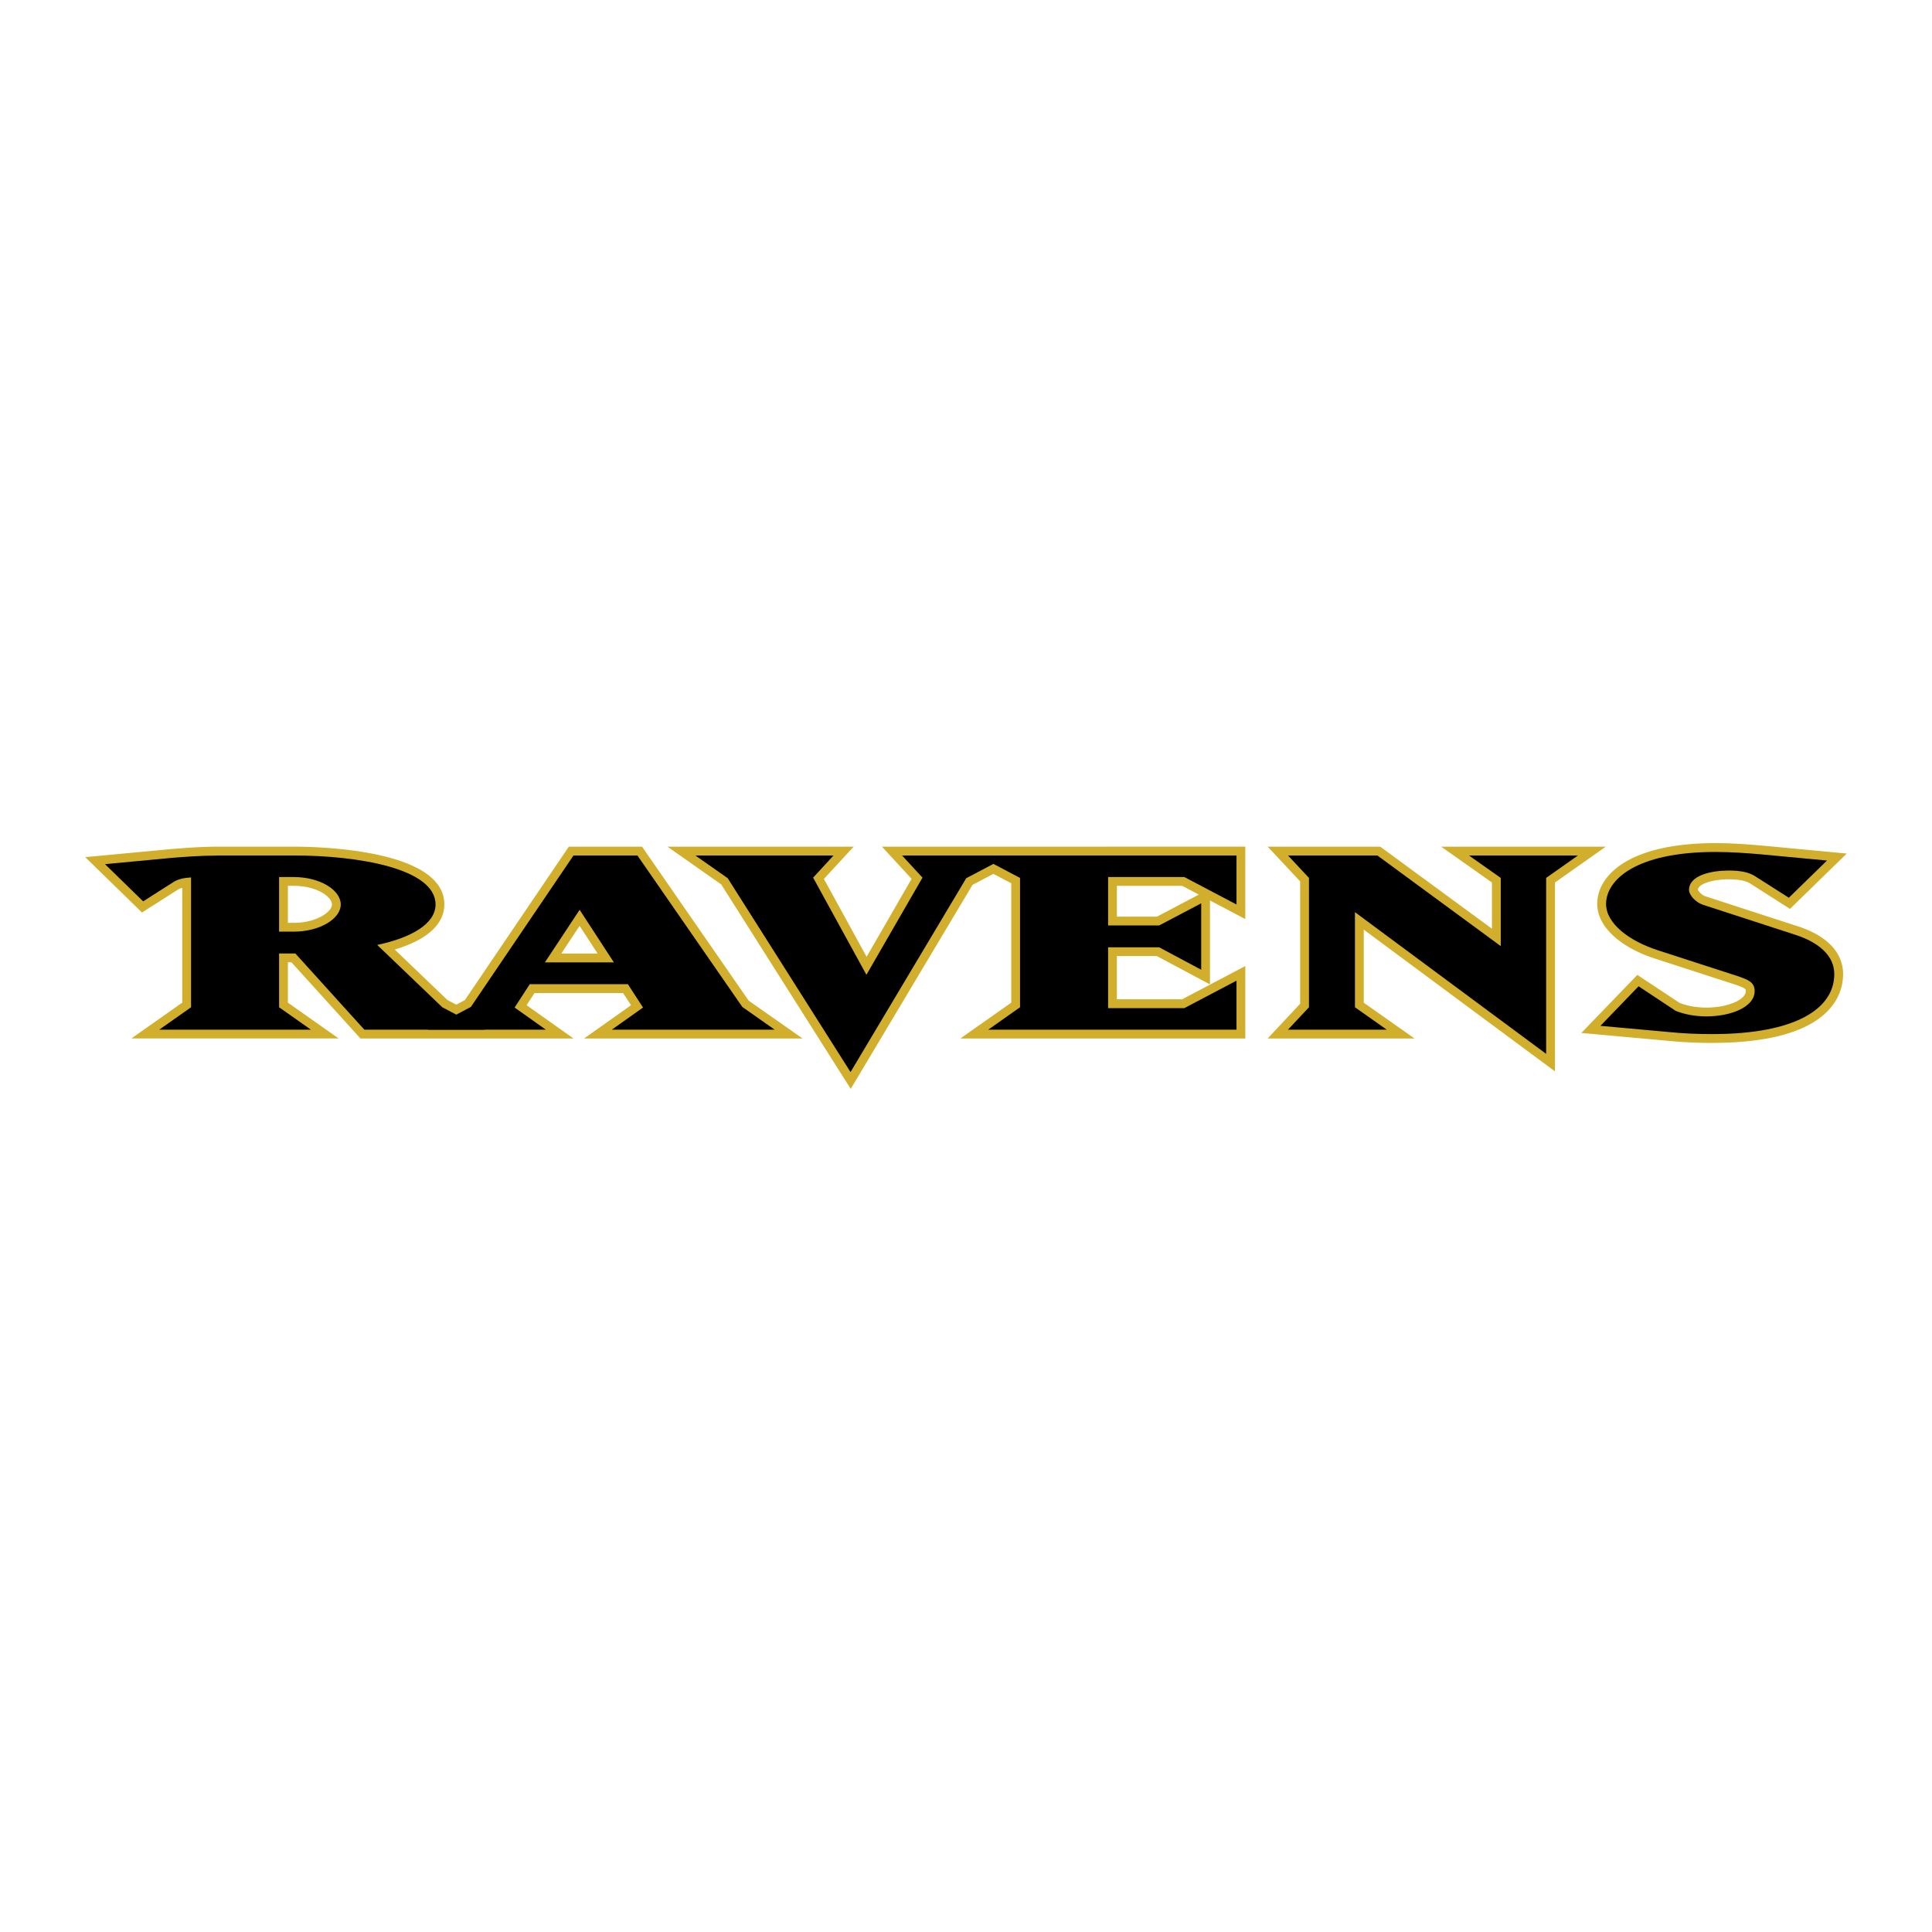
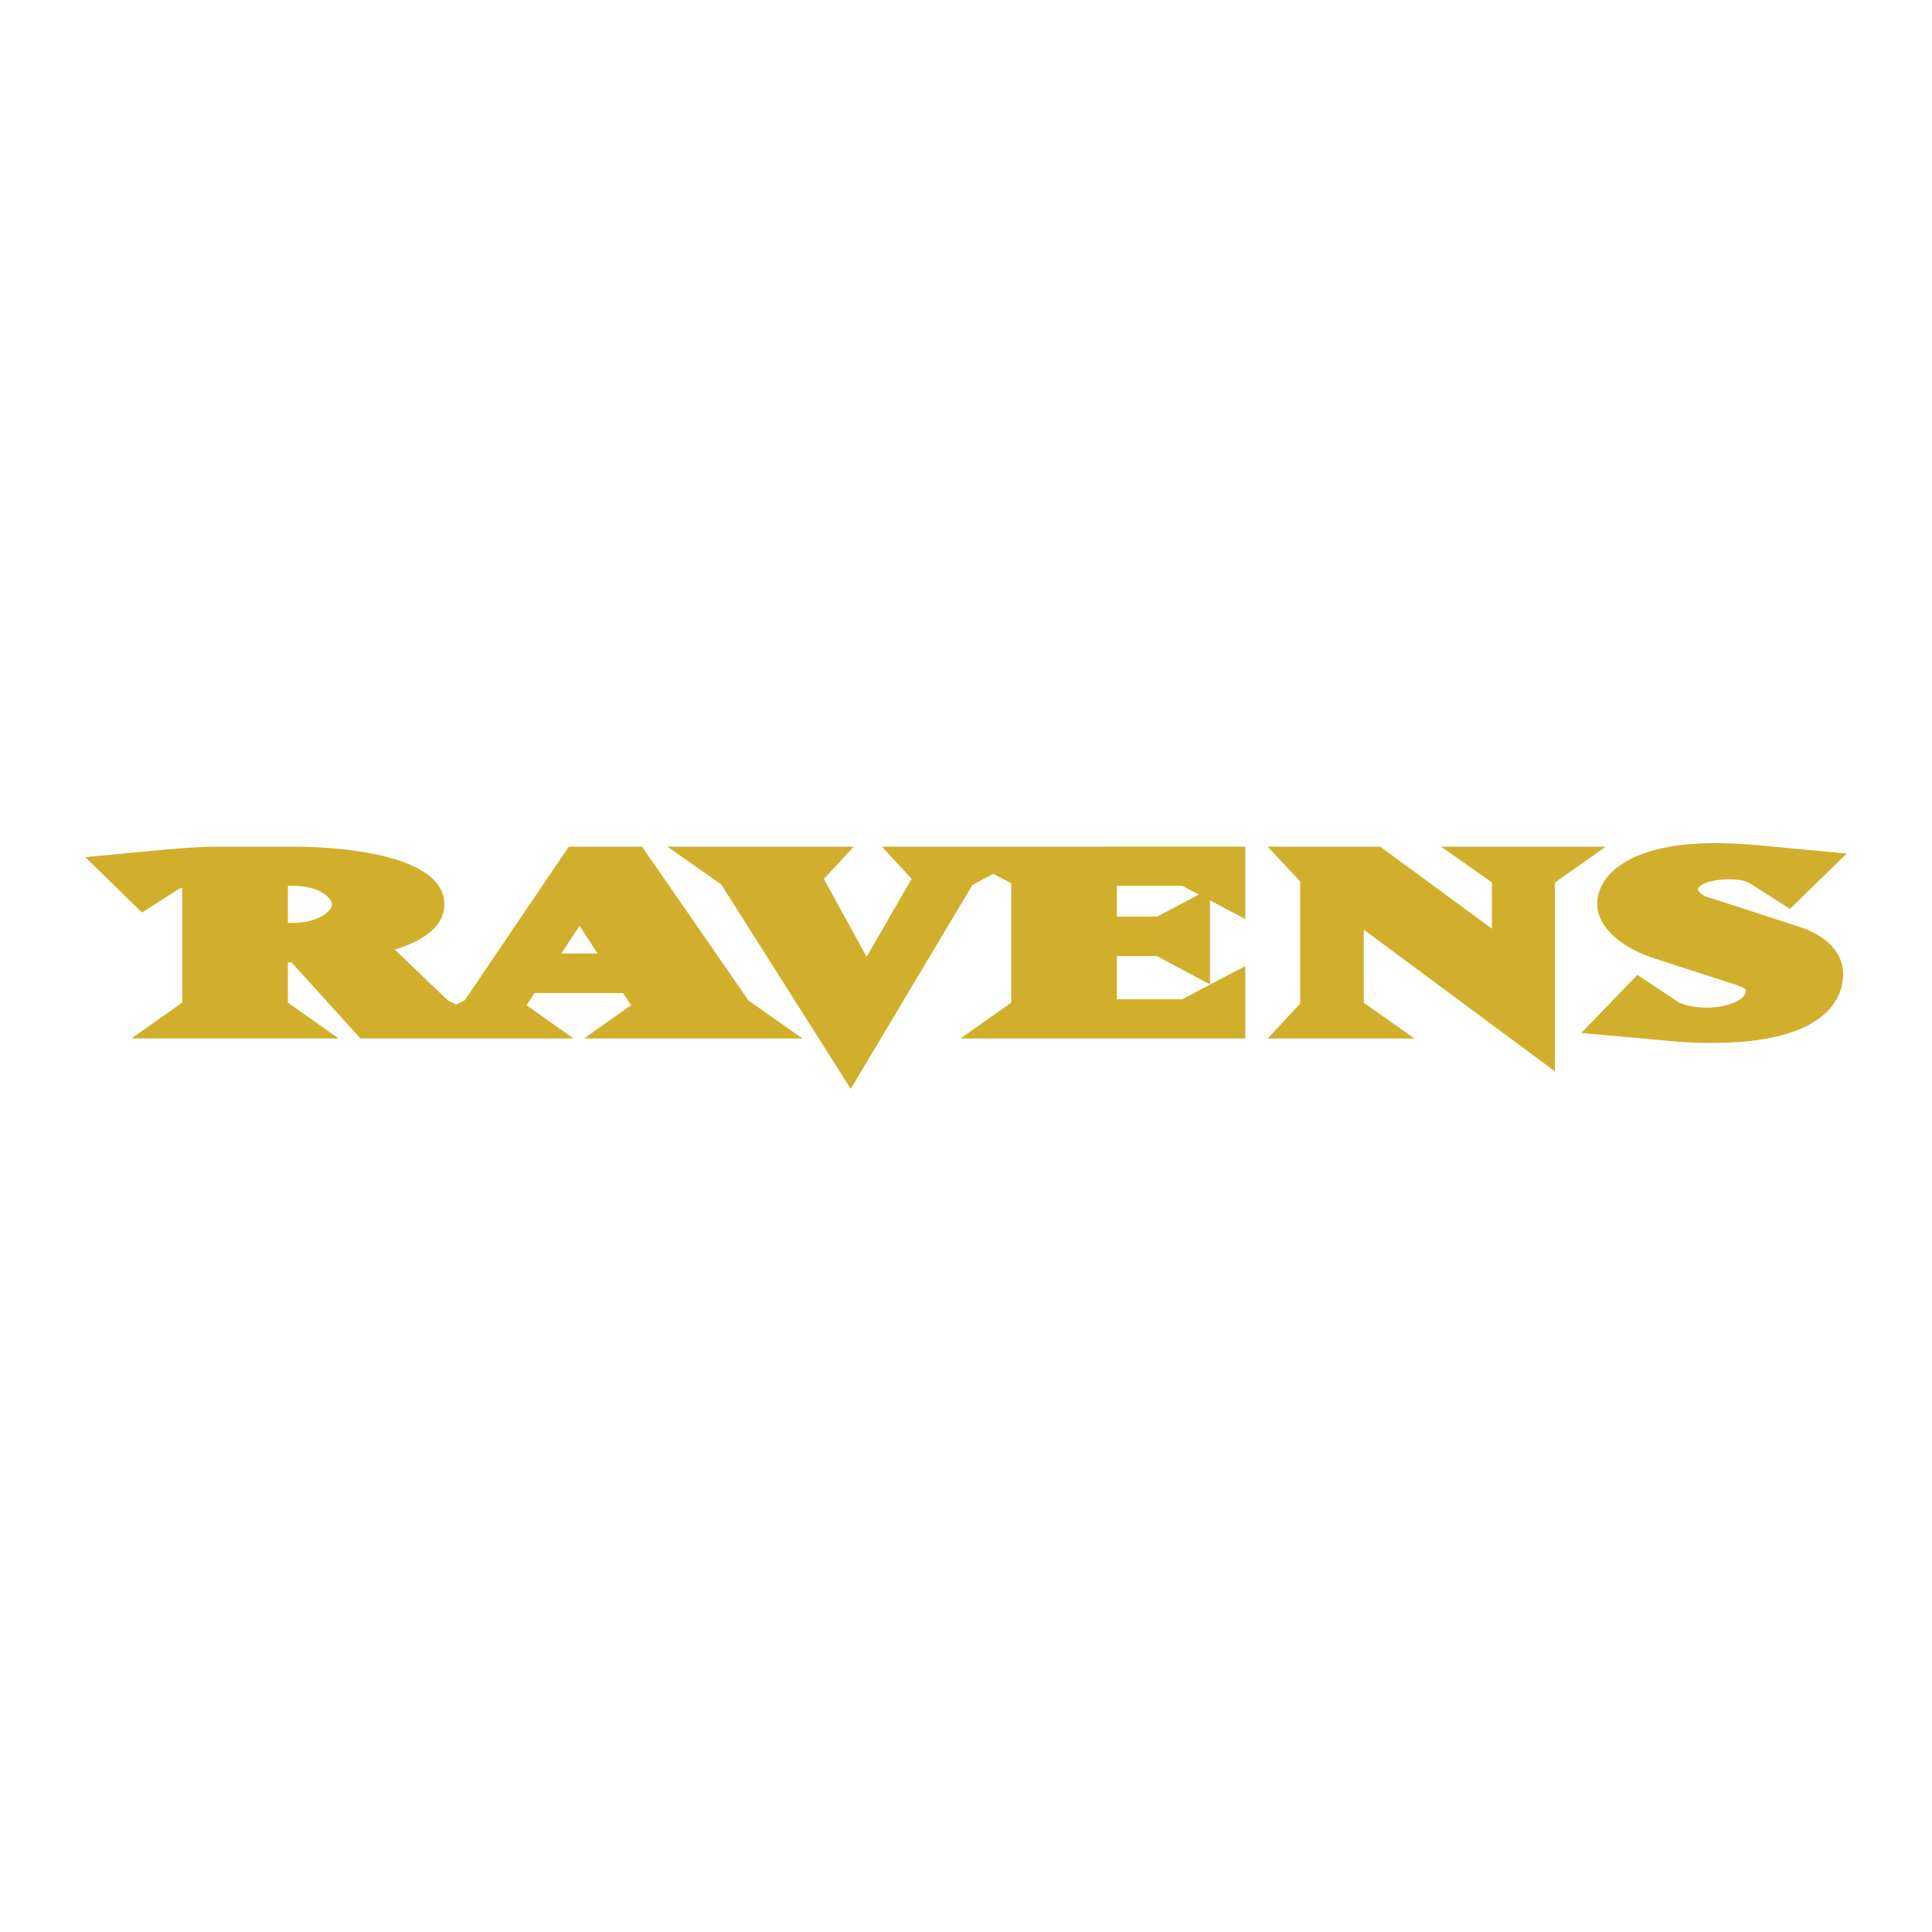
<svg xmlns="http://www.w3.org/2000/svg" width="2500" height="2500" viewBox="0 0 192.756 192.756">
  <g fill-rule="evenodd" clip-rule="evenodd">
-     <path fill="#fff" d="M0 0h192.756v192.756H0V0z" />
    <path d="M64.057 84.473H56.75S46.614 99.431 46.374 99.789c-.07.035-.388.201-.851.445-.5-.264-.836-.438-.878-.459l-5.26-5.039c3.202-.957 4.947-2.525 4.947-4.495 0-5.491-12.522-5.769-15.032-5.769h-7.688c-1.619.01-3.225.134-4.605.247l-8.504.798 5.664 5.525s3.592-2.288 3.649-2.327c.096-.053.234-.093.365-.135v11.457c-.581.406-5.069 3.57-5.069 3.57h20.677s-4.485-3.164-5.066-3.57v-4.029h.354c.485.534 6.883 7.6 6.883 7.6h21.258l-4.678-3.318c.333-.516.564-.869.79-1.215h8.836c.225.346.457.699.792 1.215l-4.679 3.318h21.789l-5.375-3.775-10.636-15.36zm-4.432 10.663h-3.626l1.828-2.762c.607.93 1.107 1.703 1.798 2.762zM33.12 90.242c0 .729-1.524 1.83-3.82 1.83h-.576v-3.691h.576c2.331-.001 3.82 1.101 3.82 1.861zM104.264 84.473H87.993s2.417 2.624 2.958 3.209c-.488.847-3.41 5.911-4.491 7.778-1.031-1.885-3.799-6.931-4.258-7.768l2.968-3.22H66.595l5.361 3.766c.183.291 12.921 20.4 12.921 20.4s11.903-19.94 12.152-20.355c.131-.07.996-.526 2.084-1.098l1.779.938v11.916c-.582.406-5.068 3.57-5.068 3.57h28.419v-7.225s-5.939 3.129-6.297 3.316h-6.514v-4.311h3.992l5.295 2.826v-8.377c1.096.58 3.523 1.857 3.523 1.857v-7.224H104.264v.002zm11.166 6.982h-3.996V88.38h6.514l1.66.873-4.178 2.202zM157.436 84.473h-13.648l5.064 3.575v4.61l-11.143-8.186h-11.234s2.871 3.067 3.242 3.466v12.206c-.373.4-3.244 3.465-3.244 3.465h14.654l-5.064-3.57v-7.288c2.406 1.786 19.078 14.142 19.078 14.142V88.049c.578-.411 5.064-3.575 5.064-3.575h-2.769v-.001zM179.238 92.375l-9.055-2.94c-.402-.13-.725-.507-.781-.662.039-.576 1.404-1.041 3.084-1.041.949 0 1.629.125 2.074.383.055.033 4.027 2.565 4.027 2.565l5.664-5.521-8.494-.8c-1.379-.117-2.98-.24-4.611-.24-8.703 0-11.791 3.268-11.791 6.066 0 2.235 2.25 4.339 5.873 5.491l7.977 2.583.174.066c.801.295.801.363.801.549 0 .883-1.836 1.654-3.93 1.654-.975 0-1.92-.17-2.682-.473l-4.211-2.791-5.586 5.793 8.65.785a42.81 42.81 0 0 0 4.387.209c11.801 0 13.078-4.795 13.078-6.857.001-2.179-1.652-3.891-4.648-4.819z" fill="#d1af2c" />
-     <path d="M29.468 95.13l6.881 7.6h12.029l-4.252-2.236-6.491-6.219c3.357-.705 5.82-2.089 5.82-4.033 0-3.593-7.721-4.891-14.154-4.891h-7.688l-.011.011c-1.562 0-3.123.118-4.521.232l-6.603.623 3.805 3.712 3.09-1.97c.403-.234.948-.373 1.688-.419v12.954l-3.174 2.236h15.131l-3.173-2.236V95.13h1.623zm-1.623-7.628H29.3c2.627 0 4.697 1.294 4.697 2.739 0 1.413-2.07 2.709-4.697 2.709h-1.456v-5.448h.001z" />
-     <path d="M54.364 96.016l3.467-5.244 3.414 5.244h-6.881zm8.279 2.177l1.511 2.328-3.116 2.209h16.249l-3.226-2.268-10.465-15.111h-6.38l-10.239 15.112-4.305 2.268H54.46l-3.116-2.209 1.511-2.328h9.788v-.001zM72.605 87.62l-3.229-2.269h13.788l-2.038 2.212 5.317 9.691 5.593-9.691-2.037-2.212h10.708L96.4 87.62l-11.542 19.341L72.605 87.62z" />
-     <path d="M123.367 102.73H98.598l3.172-2.236V87.59l-4.25-2.239h25.847v4.891l-5.205-2.74h-7.607v4.832h5.091l4.198-2.209v6.625l-4.198-2.239h-5.091v6.069h7.607l5.205-2.738v4.888zM135.184 100.494l3.173 2.236h-9.855l2.094-2.236V87.59l-2.094-2.239h8.92l12.308 9.043V87.59l-3.173-2.239h10.879l-3.176 2.239v17.555l-19.076-14.139v9.488zM183.006 97.193c0 3.416-3.803 5.979-12.197 5.979-1.398 0-2.908-.059-4.307-.205l-6.826-.619 3.805-3.947 3.691 2.445c.785.322 1.848.559 3.078.559 2.406 0 4.811-.91 4.811-2.531 0-.943-.785-1.148-1.566-1.445l-7.998-2.59c-2.969-.942-5.26-2.708-5.26-4.653 0-2.36 2.908-5.187 10.91-5.187 1.564 0 3.129.117 4.529.236l6.605.62-3.807 3.712-3.469-2.21c-.559-.324-1.344-.504-2.52-.504-1.678 0-3.971.446-3.971 1.945 0 .501.67 1.237 1.396 1.473l9.066 2.946c1.624.5 4.03 1.647 4.03 3.976z" />
  </g>
</svg>